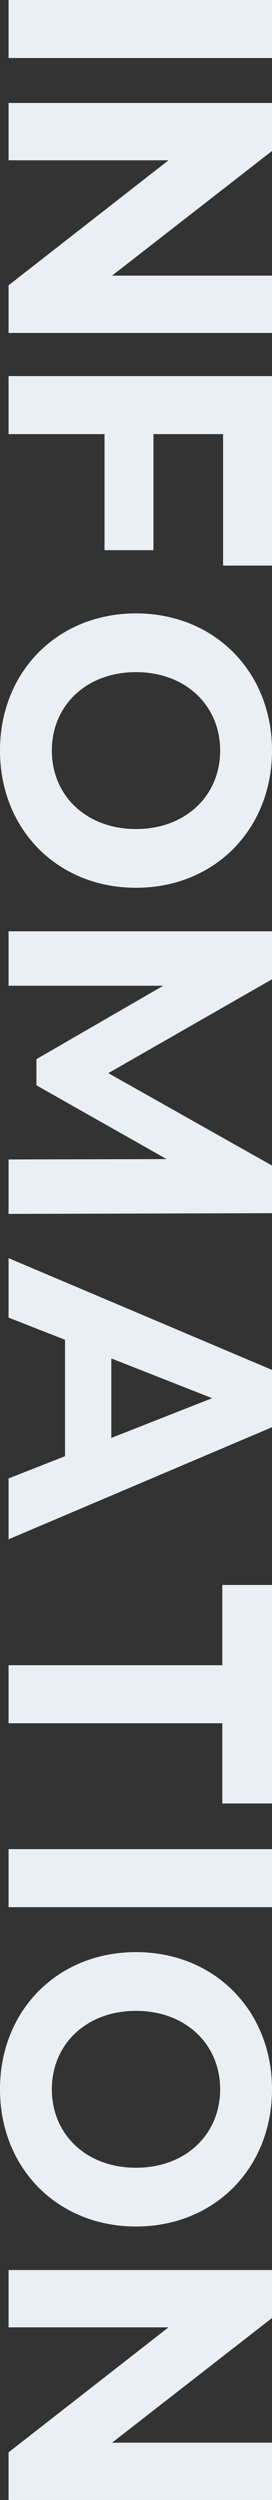
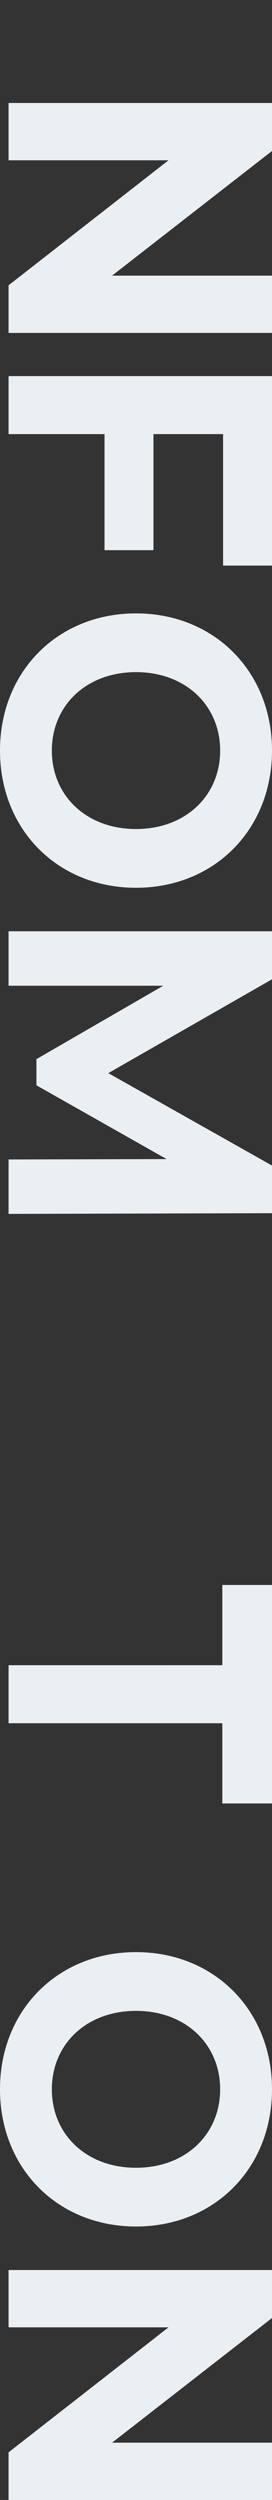
<svg xmlns="http://www.w3.org/2000/svg" width="60.92" height="558.361" viewBox="0 0 60.92 558.361">
  <rect x="0" y="0" width="60.92" height="558.361" fill="#333333" stroke="none" />
  <g id="グループ_2279" data-name="グループ 2279" transform="translate(0 -0.27)">
-     <rect id="長方形_1796" data-name="長方形 1796" width="59" height="12.961" transform="translate(1.92 0.27)" fill="#eaeff3" />
    <path id="パス_1374" data-name="パス 1374" d="M1.92,30.239v12.8H37.741L1.92,70.96V81.6h59V68.8H25.1L60.92,40.96V30.239Z" transform="translate(0 -6.969)" fill="#eaeff3" />
    <path id="パス_1375" data-name="パス 1375" d="M1.92,98.878v12.961H23.412v25.92H34.37v-25.92H49.962V141.2H60.92V98.878Z" transform="translate(0 -14.608)" fill="#eaeff3" />
    <path id="パス_1376" data-name="パス 1376" d="M30.46,149.92c17.5,0,30.459,12.96,30.459,30.64,0,17.6-12.874,30.641-30.459,30.641S0,198.161,0,180.56c0-17.68,12.958-30.64,30.46-30.64m0,48.161c11.191,0,18.848-7.521,18.848-17.521s-7.657-17.52-18.848-17.52-18.849,7.52-18.849,17.52,7.657,17.521,18.849,17.521" transform="translate(0 -12.65)" fill="#eaeff3" />
    <path id="パス_1377" data-name="パス 1377" d="M1.92,275.92l35.4-.08L8.157,259.359v-5.84l28.4-16.4H1.92v-12.16h59v10.721l-36.664,20.96,36.664,20.64V287.92l-59,.16Z" transform="translate(0 -16.688)" fill="#eaeff3" />
-     <path id="パス_1378" data-name="パス 1378" d="M14.562,342.238v-26L1.92,311.277V298l59,24.961v12.8l-59,25.04V347.2Zm10.368-4.08,22.588-8.88L24.93,320.4Z" transform="translate(0 -16.727)" fill="#eaeff3" />
    <path id="パス_1379" data-name="パス 1379" d="M49.794,379.438V361.517H60.919v48.8H49.794V392.4H1.92v-12.96Z" transform="translate(0 -7.247)" fill="#eaeff3" />
-     <rect id="長方形_1797" data-name="長方形 1797" width="58.999" height="12.961" transform="translate(1.92 413.27)" fill="#eaeff3" />
    <path id="パス_1380" data-name="パス 1380" d="M30.46,448c17.5,0,30.459,12.96,30.459,30.64,0,17.6-12.874,30.641-30.459,30.641S0,496.238,0,478.637C0,460.957,12.958,448,30.46,448m0,48.161c11.191,0,18.848-7.521,18.848-17.521s-7.657-17.52-18.848-17.52-18.849,7.52-18.849,17.52,7.657,17.521,18.849,17.521" transform="translate(0 -11.727)" fill="#eaeff3" />
    <path id="パス_1381" data-name="パス 1381" d="M60.919,574.4h-59v-10.64l35.821-27.921H1.92v-12.8h59v10.72L25.1,561.6h35.82Z" transform="translate(0 -15.766)" fill="#eaeff3" />
  </g>
</svg>